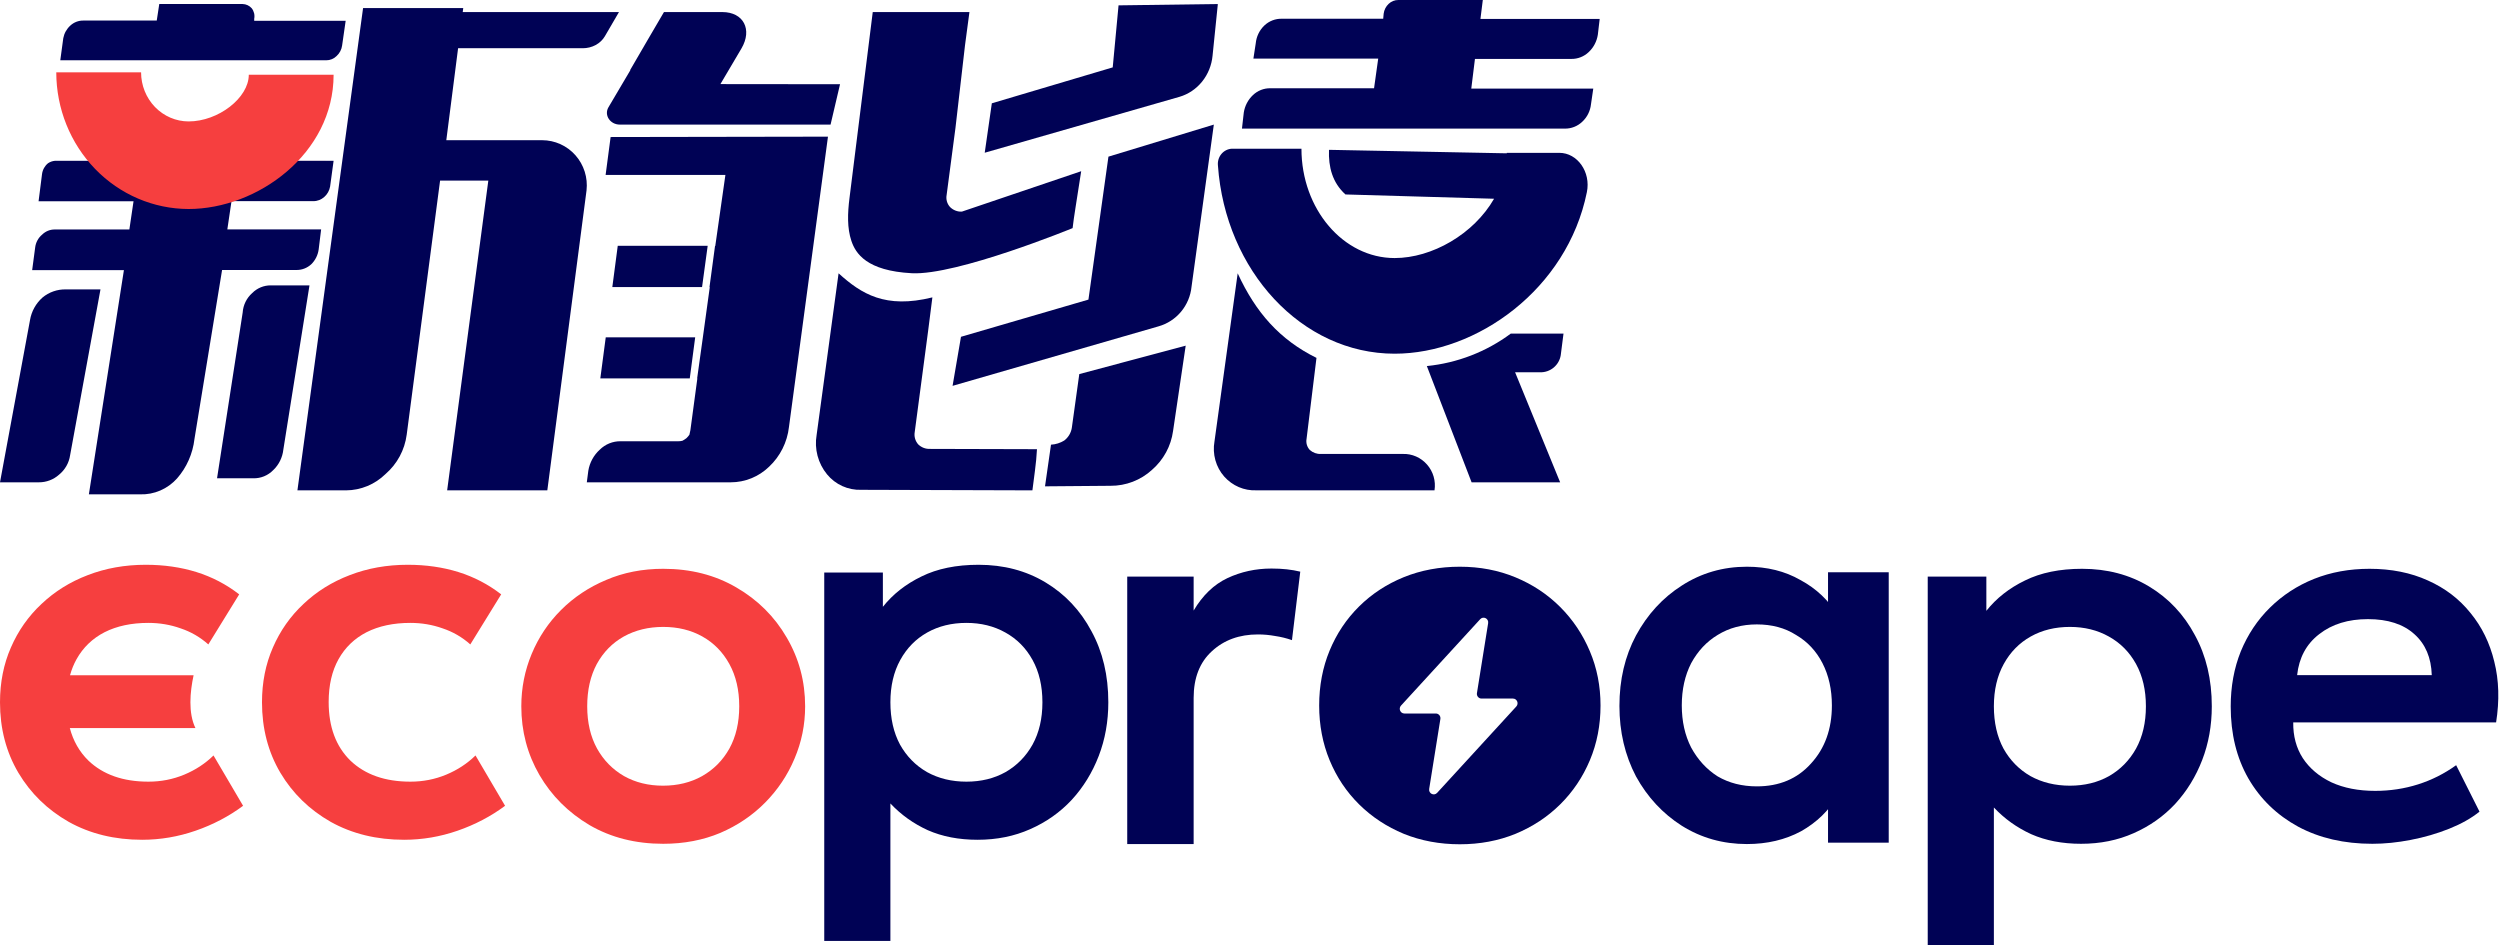
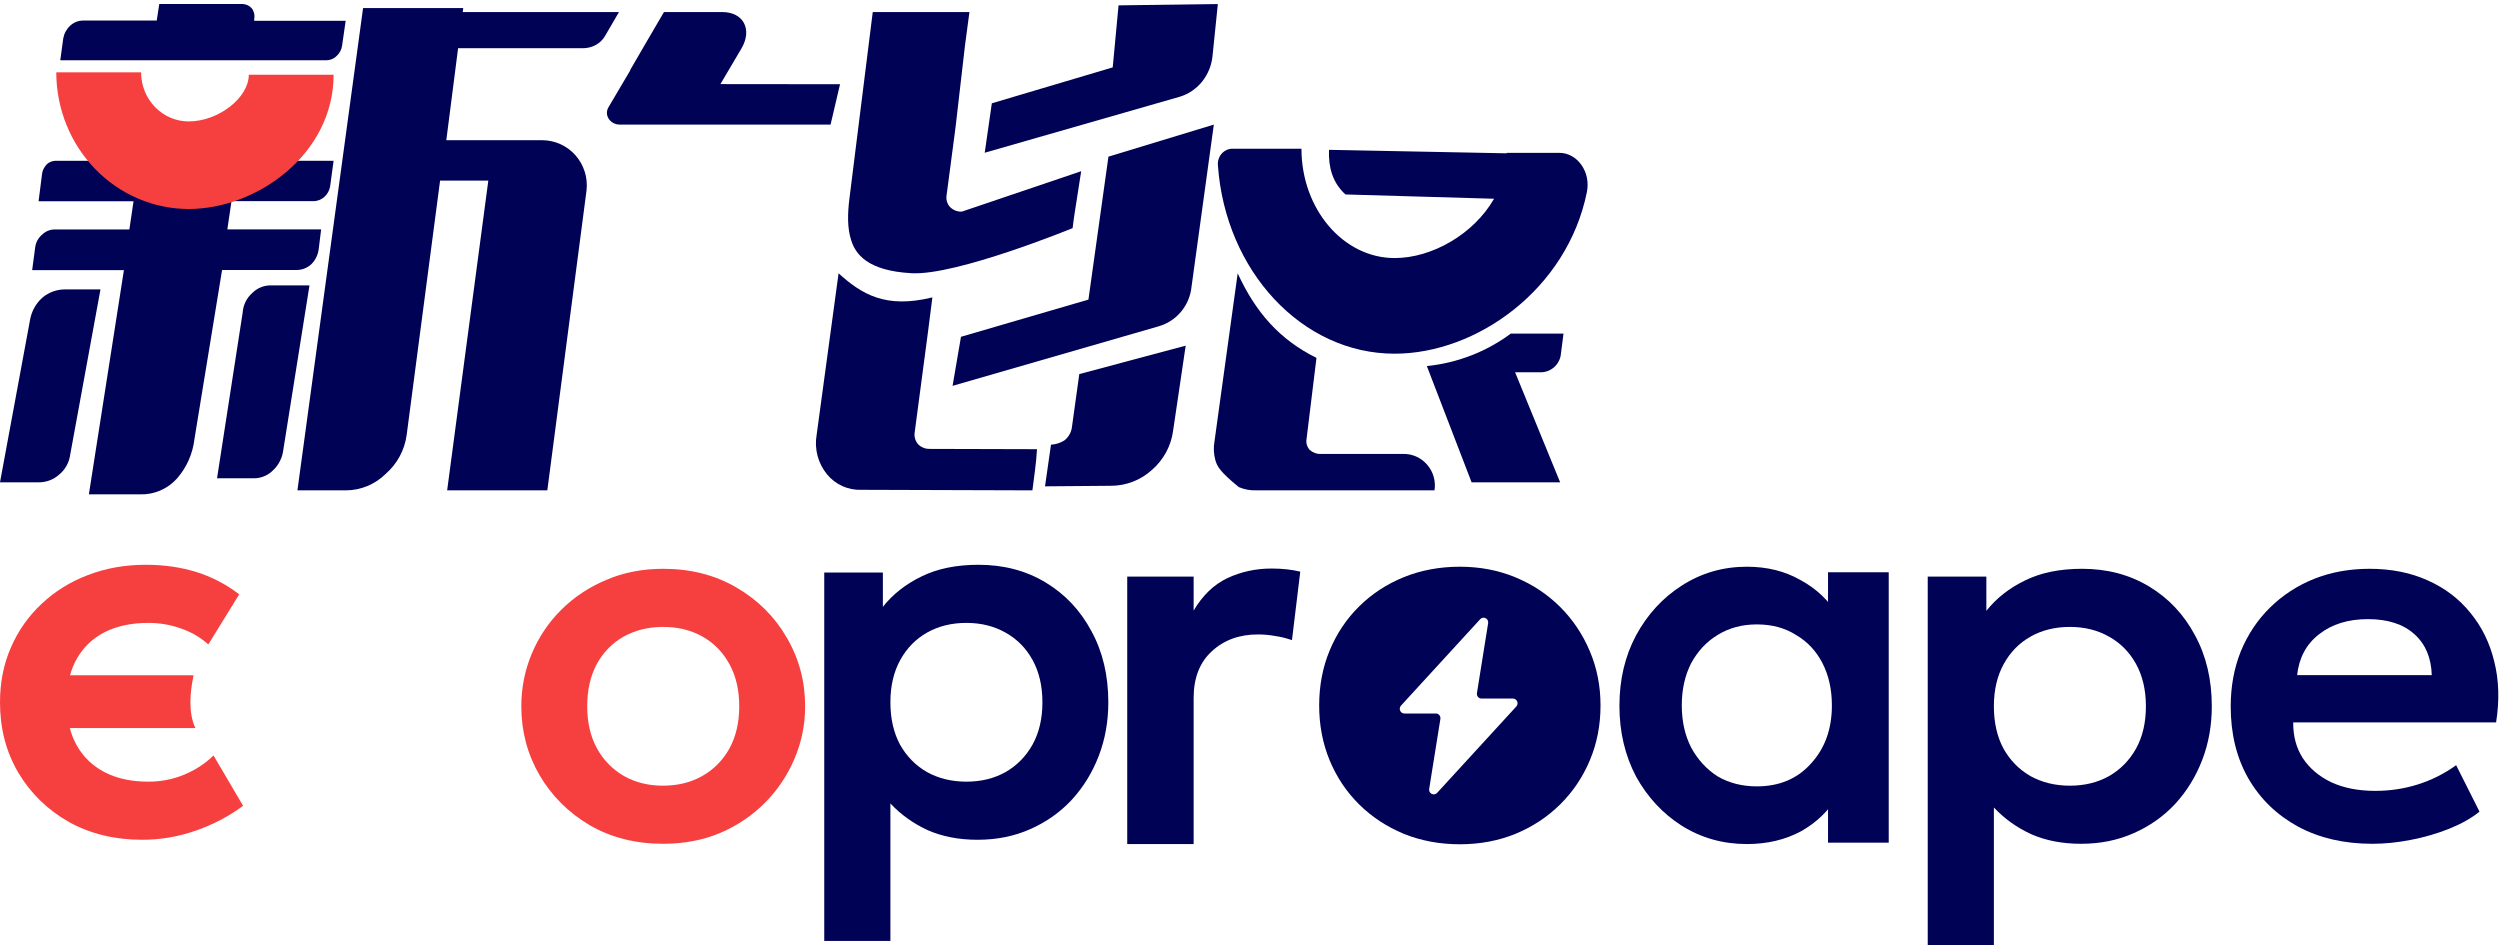
<svg xmlns="http://www.w3.org/2000/svg" width="622px" height="236px" viewBox="0 0 622 236" version="1.1">
  <title>编组</title>
  <g id="页面-2" stroke="none" stroke-width="1" fill="none" fill-rule="evenodd">
    <g id="编组">
      <path d="M590.242,209.936 C583.228,209.936 577.075,208.516 571.782,205.676 C566.489,202.793 562.358,198.791 559.389,193.671 C556.463,188.55 555,182.59 555,175.791 C555,170.8 555.839,166.217 557.517,162.043 C559.239,157.869 561.648,154.254 564.746,151.199 C567.888,148.101 571.545,145.713 575.719,144.034 C579.936,142.356 584.541,141.517 589.532,141.517 C594.954,141.517 599.795,142.485 604.055,144.422 C608.315,146.315 611.844,149.004 614.641,152.49 C617.481,155.933 619.46,159.977 620.579,164.625 C621.741,169.229 621.892,174.264 621.031,179.728 L570.556,179.728 C570.513,183.128 571.309,186.097 572.944,188.636 C574.622,191.175 576.989,193.176 580.044,194.639 C583.142,196.059 586.778,196.769 590.952,196.769 C594.653,196.769 598.203,196.231 601.602,195.155 C605.002,194.079 608.165,192.487 611.091,190.379 L616.9,201.933 C614.878,203.568 612.36,204.988 609.348,206.193 C606.336,207.397 603.152,208.323 599.795,208.968 C596.482,209.613 593.298,209.936 590.242,209.936 Z M571.524,167.981 L605.023,167.981 C604.894,163.635 603.453,160.236 600.699,157.783 C597.945,155.287 594.094,154.039 589.145,154.039 C584.239,154.039 580.195,155.287 577.01,157.783 C573.826,160.236 571.997,163.635 571.524,167.981 Z" id="形状" fill="#000255" fill-rule="nonzero" />
      <path d="M479.618,235.109 L479.618,143.453 L494.205,143.453 L494.205,151.974 C496.701,148.832 499.907,146.315 503.823,144.422 C507.739,142.485 512.472,141.517 518.023,141.517 C524.263,141.517 529.814,142.98 534.676,145.906 C539.539,148.832 543.347,152.877 546.101,158.041 C548.898,163.162 550.296,169.057 550.296,175.727 C550.296,180.503 549.5,184.957 547.908,189.088 C546.316,193.219 544.078,196.855 541.195,199.996 C538.312,203.094 534.87,205.526 530.868,207.29 C526.909,209.054 522.541,209.936 517.765,209.936 C513.118,209.936 508.987,209.14 505.372,207.548 C501.8,205.913 498.702,203.697 496.077,200.9 L496.077,235.109 L479.618,235.109 Z M514.989,195.478 C518.647,195.478 521.896,194.682 524.736,193.09 C527.576,191.454 529.814,189.174 531.449,186.248 C533.084,183.279 533.902,179.772 533.902,175.727 C533.902,171.682 533.084,168.175 531.449,165.206 C529.814,162.237 527.554,159.956 524.671,158.364 C521.831,156.772 518.604,155.976 514.989,155.976 C511.332,155.976 508.083,156.772 505.243,158.364 C502.403,159.956 500.165,162.237 498.53,165.206 C496.895,168.175 496.077,171.682 496.077,175.727 C496.077,179.772 496.873,183.279 498.466,186.248 C500.101,189.174 502.338,191.454 505.178,193.09 C508.061,194.682 511.332,195.478 514.989,195.478 Z" id="形状" fill="#000255" fill-rule="nonzero" />
      <path d="M434.629,210 C428.68,210 423.279,208.482 418.428,205.446 C413.669,202.41 409.87,198.316 407.033,193.164 C404.287,187.92 402.914,182.078 402.914,175.638 C402.914,169.106 404.287,163.264 407.033,158.112 C409.87,152.868 413.669,148.728 418.428,145.692 C423.279,142.564 428.68,141 434.629,141 C439.663,141 444.103,142.104 447.947,144.312 C451.883,146.428 454.995,149.372 457.283,153.144 C459.571,156.916 460.715,161.194 460.715,165.978 L460.715,185.022 C460.715,189.806 459.571,194.084 457.283,197.856 C455.086,201.628 452.02,204.618 448.084,206.826 C444.148,208.942 439.663,210 434.629,210 Z M437.1,195.648 C442.684,195.648 447.169,193.762 450.555,189.99 C454.034,186.218 455.773,181.388 455.773,175.5 C455.773,171.544 454.995,168.048 453.439,165.012 C451.883,161.976 449.686,159.63 446.848,157.974 C444.102,156.226 440.853,155.352 437.1,155.352 C433.439,155.352 430.19,156.226 427.353,157.974 C424.607,159.63 422.41,161.976 420.762,165.012 C419.206,168.048 418.428,171.544 418.428,175.5 C418.428,179.456 419.206,182.952 420.762,185.988 C422.41,189.024 424.607,191.416 427.353,193.164 C430.19,194.82 433.439,195.648 437.1,195.648 Z M454.812,209.65 L454.812,190.818 L457.42,174.672 L454.812,158.664 L454.812,142.38 L469.914,142.38 L469.914,209.65 L462.363,209.65 L454.812,209.65 Z" id="形状" fill="#000255" fill-rule="nonzero" />
      <path d="M363.21,210.054 C358.196,210.054 353.546,209.187 349.257,207.453 C345.001,205.687 341.296,203.243 338.142,200.122 C334.989,197 332.546,193.342 330.811,189.149 C329.077,184.955 328.21,180.414 328.21,175.527 C328.21,170.608 329.077,166.052 330.811,161.858 C332.546,157.664 334.989,154.007 338.142,150.885 C341.296,147.764 345.001,145.336 349.257,143.601 C353.546,141.867 358.196,141 363.21,141 C368.192,141 372.811,141.883 377.068,143.649 C381.325,145.414 385.03,147.874 388.183,151.027 C391.336,154.18 393.796,157.854 395.561,162.047 C397.327,166.209 398.21,170.703 398.21,175.527 C398.21,180.414 397.327,184.955 395.561,189.149 C393.796,193.342 391.336,197 388.183,200.122 C385.03,203.243 381.325,205.687 377.068,207.453 C372.811,209.187 368.192,210.054 363.21,210.054 Z M368.593,173.802 L376.421,173.802 C377.425,173.802 377.947,175.023 377.259,175.772 L357.552,197.27 C356.778,198.112 355.396,197.422 355.58,196.282 L358.367,178.876 C358.482,178.169 357.942,177.52 357.237,177.52 L349.409,177.52 C348.405,177.52 347.889,176.298 348.571,175.55 L368.277,154.051 C369.051,153.209 370.434,153.899 370.25,155.039 L367.463,172.445 C367.348,173.153 367.887,173.802 368.593,173.802 Z" id="形状" fill="#000255" />
      <path d="M280.454,210 L280.454,143.454 L296.978,143.454 L296.978,151.909 C299.215,148.122 302.013,145.433 305.369,143.841 C308.768,142.249 312.426,141.453 316.342,141.453 C317.719,141.453 318.988,141.517 320.15,141.646 C321.312,141.775 322.431,141.969 323.506,142.227 L321.441,159.267 C320.107,158.794 318.708,158.45 317.245,158.235 C315.825,157.976 314.405,157.847 312.985,157.847 C308.338,157.847 304.508,159.246 301.496,162.043 C298.484,164.797 296.978,168.67 296.978,173.661 L296.978,210 L280.454,210 Z" id="路径" fill="#000255" fill-rule="nonzero" />
      <path d="M205.072,234.109 L205.072,142.453 L219.659,142.453 L219.659,150.974 C222.155,147.832 225.361,145.315 229.277,143.422 C233.193,141.485 237.926,140.517 243.477,140.517 C249.717,140.517 255.268,141.98 260.13,144.906 C264.993,147.832 268.801,151.877 271.555,157.041 C274.352,162.162 275.75,168.057 275.75,174.727 C275.75,179.503 274.954,183.957 273.362,188.088 C271.77,192.219 269.532,195.855 266.649,198.996 C263.766,202.094 260.324,204.526 256.322,206.29 C252.363,208.054 247.995,208.936 243.219,208.936 C238.572,208.936 234.441,208.14 230.826,206.548 C227.254,204.913 224.156,202.697 221.531,199.9 L221.531,234.109 L205.072,234.109 Z M240.443,194.478 C244.101,194.478 247.35,193.682 250.19,192.09 C253.03,190.454 255.268,188.174 256.903,185.248 C258.538,182.279 259.355,178.772 259.355,174.727 C259.355,170.682 258.538,167.175 256.903,164.206 C255.268,161.237 253.008,158.956 250.125,157.364 C247.285,155.772 244.058,154.976 240.443,154.976 C236.786,154.976 233.537,155.772 230.697,157.364 C227.857,158.956 225.619,161.237 223.984,164.206 C222.349,167.175 221.531,170.682 221.531,174.727 C221.531,178.772 222.327,182.279 223.92,185.248 C225.555,188.174 227.792,190.454 230.632,192.09 C233.515,193.682 236.786,194.478 240.443,194.478 Z" id="形状" fill="#000255" fill-rule="nonzero" />
      <path d="M165.01,209.936 C158.125,209.936 152.015,208.387 146.679,205.289 C141.386,202.148 137.234,197.995 134.221,192.832 C131.209,187.625 129.703,181.923 129.703,175.727 C129.703,171.165 130.564,166.819 132.285,162.688 C134.006,158.557 136.437,154.921 139.579,151.78 C142.763,148.596 146.507,146.1 150.81,144.293 C155.113,142.442 159.846,141.517 165.01,141.517 C171.852,141.517 177.919,143.066 183.212,146.164 C188.548,149.263 192.722,153.415 195.734,158.622 C198.789,163.829 200.317,169.53 200.317,175.727 C200.317,180.288 199.435,184.634 197.67,188.765 C195.949,192.853 193.518,196.489 190.377,199.673 C187.235,202.858 183.513,205.375 179.21,207.225 C174.907,209.033 170.174,209.936 165.01,209.936 Z M164.945,195.478 C168.603,195.478 171.852,194.682 174.692,193.09 C177.575,191.454 179.834,189.174 181.469,186.248 C183.104,183.279 183.922,179.772 183.922,175.727 C183.922,171.682 183.104,168.175 181.469,165.206 C179.834,162.237 177.597,159.956 174.756,158.364 C171.916,156.772 168.668,155.976 165.01,155.976 C161.352,155.976 158.082,156.772 155.199,158.364 C152.359,159.956 150.121,162.237 148.486,165.206 C146.894,168.175 146.098,171.682 146.098,175.727 C146.098,179.772 146.915,183.279 148.551,186.248 C150.186,189.174 152.423,191.454 155.263,193.09 C158.104,194.682 161.331,195.478 164.945,195.478 Z" id="形状" fill="#F63F3F" fill-rule="nonzero" />
-       <path d="M100.555,208.936 C93.713,208.936 87.625,207.452 82.289,204.482 C76.996,201.47 72.822,197.404 69.767,192.283 C66.712,187.12 65.184,181.267 65.184,174.727 C65.184,169.778 66.088,165.238 67.895,161.107 C69.702,156.933 72.241,153.319 75.511,150.264 C78.782,147.165 82.612,144.777 87.001,143.099 C91.433,141.378 96.252,140.517 101.459,140.517 C105.977,140.517 110.172,141.12 114.045,142.324 C117.918,143.529 121.468,145.38 124.695,147.875 L117.014,160.333 C114.992,158.525 112.69,157.192 110.108,156.331 C107.569,155.427 104.901,154.976 102.105,154.976 C97.887,154.976 94.251,155.75 91.196,157.299 C88.184,158.848 85.86,161.086 84.225,164.012 C82.59,166.938 81.772,170.488 81.772,174.662 C81.772,180.859 83.58,185.721 87.194,189.25 C90.852,192.735 95.822,194.478 102.105,194.478 C105.245,194.478 108.214,193.897 111.011,192.735 C113.808,191.573 116.24,189.981 118.305,187.959 L125.663,200.481 C122.135,203.106 118.198,205.171 113.851,206.677 C109.505,208.183 105.073,208.936 100.555,208.936 Z" id="路径" fill="#F63F3F" fill-rule="nonzero" />
      <path d="M17.105,204.482 C22.441,207.452 28.529,208.936 35.371,208.936 C39.89,208.936 44.322,208.183 48.668,206.677 C53.014,205.171 56.951,203.106 60.48,200.481 L53.122,187.959 C51.056,189.981 48.625,191.573 45.828,192.735 C43.031,193.897 40.062,194.478 36.92,194.478 C30.638,194.478 25.668,192.735 22.01,189.25 C19.768,187.061 18.222,184.359 17.37,181.144 L48.621,181.144 C46.808,177.388 47.261,172.175 48.167,168 L17.422,168 C17.819,166.562 18.359,165.233 19.041,164.012 C20.676,161.086 23,158.848 26.012,157.299 C29.067,155.75 32.703,154.976 36.92,154.976 C39.718,154.976 42.385,155.427 44.924,156.331 C47.506,157.192 49.808,158.525 51.831,160.333 L59.512,147.875 C56.284,145.38 52.734,143.529 48.862,142.324 C44.989,141.12 40.793,140.517 36.275,140.517 C31.068,140.517 26.249,141.378 21.817,143.099 C17.427,144.777 13.598,147.165 10.327,150.264 C7.057,153.319 4.518,156.933 2.711,161.107 C0.904,165.238 0,169.778 0,174.727 C0,181.267 1.528,187.12 4.583,192.283 C7.638,197.404 11.812,201.47 17.105,204.482 Z" id="路径" fill="#F63F3F" />
      <g id="logo-中" fill-rule="nonzero">
        <path d="M14.691,118.098 C13.317,119.331 11.521,120.011 9.661,120 L0,120 L7.47,79.62 C7.832,77.467 8.924,75.497 10.568,74.031 C12.185,72.684 14.246,71.963 16.364,72.001 L25,72.001 L17.444,113.253 C17.173,115.149 16.191,116.878 14.691,118.098 Z" id="路径" fill="#000255" />
        <path d="M82.429,40 L83,40 L82.128,46.419 C81.952,47.413 81.451,48.316 80.707,48.976 C79.94,49.682 78.944,50.064 77.916,50.045 L57.599,50.045 L56.561,57.074 L79.898,57.074 L79.286,62.059 C79.094,63.475 78.438,64.781 77.428,65.761 C76.436,66.669 75.155,67.172 73.827,67.173 L55.254,67.173 L48.385,109.204 C47.962,112.866 46.446,116.301 44.047,119.036 C42.882,120.333 41.46,121.358 39.878,122.041 C38.295,122.724 36.589,123.049 34.875,122.994 L22.112,122.994 L30.828,67.215 L8,67.215 L8.747,61.588 C8.897,60.326 9.519,59.175 10.48,58.379 C11.317,57.551 12.433,57.091 13.593,57.095 L32.187,57.095 L33.225,50.067 L9.598,50.067 L10.459,43.295 C10.602,42.234 11.137,41.272 11.953,40.61 C12.463,40.274 13.043,40.068 13.645,40.011 L82.429,40 Z" id="路径" fill="#000255" />
        <path d="M39.626,1 L60.369,1 C60.796,1.012 61.215,1.112 61.602,1.292 C61.989,1.472 62.335,1.729 62.619,2.047 C62.907,2.414 63.112,2.839 63.221,3.293 C63.329,3.746 63.338,4.218 63.247,4.675 L63.247,5.178 L86,5.178 L85.121,11.304 C84.99,12.315 84.504,13.247 83.75,13.932 C83.413,14.272 83.012,14.542 82.57,14.725 C82.128,14.909 81.654,15.002 81.175,15 L15,15 L15.743,9.503 C15.97,8.291 16.588,7.188 17.501,6.361 C18.383,5.544 19.544,5.098 20.746,5.115 L38.998,5.115 L39.626,1 Z" id="路径" fill="#000255" />
        <path d="M67.988,116.956 C67.336,117.627 66.556,118.155 65.697,118.506 C64.837,118.858 63.916,119.024 62.991,118.997 L54,118.997 L60.377,77.765 C60.44,76.836 60.681,75.929 61.088,75.096 C61.496,74.263 62.061,73.522 62.75,72.913 C63.982,71.675 65.644,70.987 67.371,71 L77,71 L70.497,111.858 C70.286,113.81 69.395,115.619 67.988,116.956 Z" id="路径" fill="#000255" />
        <path d="M134.888,34.883 C136.451,34.884 137.997,35.218 139.424,35.863 C140.851,36.509 142.128,37.451 143.17,38.629 C144.212,39.807 144.997,41.194 145.473,42.699 C145.949,44.204 146.105,45.793 145.931,47.363 L136.173,122 L111.251,122 L121.494,44.935 L109.492,44.935 L101.188,108.146 C100.689,111.954 98.812,115.44 95.919,117.932 C93.292,120.52 89.776,121.978 86.108,122 L74,122 L90.334,2 L115.256,2 L111.041,34.883 L134.888,34.883 Z" id="路径" fill="#000255" />
-         <path d="M151.921,34.094 L150.677,43.524 L180.48,43.524 L177.96,61.2 L177.898,61.2 L176.518,71.457 L176.591,71.457 L174.859,84.03 L173.449,94.152 L173.501,94.152 L171.769,107.039 C171.686,107.458 171.603,107.835 171.52,108.171 C171.298,108.48 171.049,108.767 170.774,109.03 C170.465,109.264 170.139,109.474 169.799,109.658 C169.46,109.744 169.112,109.787 168.762,109.784 L154.41,109.784 C153.452,109.771 152.5,109.948 151.61,110.308 C150.72,110.668 149.91,111.202 149.225,111.88 C147.714,113.249 146.709,115.096 146.373,117.119 L146,120 L181.807,120 C185.363,119.998 188.781,118.61 191.347,116.123 C194.113,113.529 195.867,110.02 196.294,106.232 L206,34 L151.921,34.094 Z M150.708,83.936 L149.36,94.152 L171.613,94.152 L172.962,83.936 L150.708,83.936 Z M153.695,61.158 L152.347,71.415 L174.673,71.415 L176.072,61.158 L153.695,61.158 Z" id="形状" fill="#000255" />
        <path d="M230.914,82.358 L227.59,107.445 C227.487,107.997 227.512,108.565 227.662,109.106 C227.812,109.647 228.084,110.146 228.457,110.564 C228.847,110.944 229.31,111.24 229.817,111.433 C230.326,111.626 230.867,111.712 231.409,111.686 L258,111.759 C257.845,115.169 257.195,119.183 256.864,122 L214.274,121.865 C212.658,121.924 211.05,121.607 209.576,120.94 C208.1,120.273 206.798,119.273 205.768,118.018 C204.658,116.667 203.852,115.091 203.405,113.397 C202.958,111.703 202.88,109.931 203.177,108.204 L208.638,68 C214.305,73.126 220.261,76.889 231.977,73.988 L230.914,82.358 Z" id="路径" fill="#000255" />
        <path d="M237.721,31.819 L235.524,48.487 C235.419,49.027 235.443,49.585 235.592,50.114 C235.741,50.643 236.013,51.126 236.382,51.522 C236.77,51.906 237.229,52.204 237.731,52.398 C238.234,52.593 238.769,52.68 239.305,52.654 L269,42.596 C267.856,50.116 267.181,53.902 266.865,56.757 C266.865,56.757 238.058,68.571 226.838,67.978 C215.618,67.386 212.869,63.061 211.817,59.909 C210.764,56.757 210.866,53.119 211.357,49.249 L217.14,3 L241.195,3 L240.102,11.207" id="路径" fill="#000255" />
        <path d="M268.527,93.069 L295,86 L291.857,107.236 C291.346,110.976 289.486,114.406 286.619,116.896 C283.815,119.469 280.125,120.889 276.301,120.865 L260,121 L261.487,110.636 C262.658,110.571 263.793,110.214 264.787,109.599 C265.788,108.836 266.458,107.724 266.663,106.49 L268.527,93.069 Z" id="路径" fill="#000255" />
-         <path d="M309,31.999 L389.336,31.999 C390.941,32.021 392.491,31.409 393.663,30.291 C394.885,29.162 395.658,27.616 395.836,25.946 L396.406,22.043 L366.056,22.043 L366.967,14.66 L390.93,14.66 C392.537,14.687 394.091,14.079 395.267,12.962 C396.488,11.819 397.291,10.287 397.544,8.617 L398,4.715 L368.333,4.715 L368.923,0 L347.91,0 C347.02,-0.007 346.161,0.332 345.509,0.949 C344.82,1.588 344.376,2.455 344.256,3.396 L344.142,4.662 L318.927,4.662 C317.324,4.626 315.77,5.223 314.59,6.328 C313.355,7.499 312.586,9.09 312.426,10.8 L311.846,14.576 L342.9,14.576 L341.865,21.959 L316.07,21.959 C314.463,21.932 312.909,22.54 311.733,23.657 C310.514,24.802 309.711,26.333 309.455,28.002 L309,31.999 Z" id="路径" fill="#000255" />
        <path d="M383.17,92.624 L376.955,92.624 L388.163,120 L366.133,120 L355,91.076 C362.583,90.312 369.807,87.518 375.881,83 L389,83 L388.313,88.37 C388.123,89.567 387.502,90.658 386.563,91.444 C385.621,92.238 384.411,92.658 383.17,92.624 Z" id="路径" fill="#000255" />
        <polygon id="路径" fill="#CC8383" points="81 39.996 81 40.004 12 40.004" />
        <path d="M46.928,52 C38.198,51.988 29.829,48.402 23.657,42.029 C17.484,35.655 14.011,27.014 14,18 L35.101,18 C35.104,21.238 36.351,24.342 38.568,26.632 C40.785,28.922 43.792,30.209 46.928,30.212 C54.313,30.212 61.899,24.351 61.899,18.599 L83,18.599 C83,38.284 63.988,52 46.928,52 Z" id="路径" fill="#F63F3F" />
        <path d="M113.052,3 L154,3 L150.496,9.013 C149.973,9.913 149.185,10.668 148.216,11.195 C147.247,11.722 146.136,12 145.002,12 L112,12 L113.052,3 Z" id="路径" fill="#000255" />
        <path d="M179.239,20.923 L184.468,12.067 C187.247,7.334 184.984,3.011 179.714,3 L165.195,3 L161.175,9.869 L156.773,17.442 L156.845,17.442 L151.379,26.698 C150.242,28.654 151.802,31 154.22,31 L206.644,31 L209,20.955 L179.239,20.923 Z" id="路径" fill="#000255" />
-         <path d="M325.072,109.187 C324.981,109.681 325.007,110.19 325.148,110.67 C325.288,111.152 325.54,111.591 325.88,111.951 C326.647,112.638 327.643,112.994 328.658,112.943 L349.029,112.943 C350.16,112.903 351.285,113.12 352.326,113.577 C353.366,114.035 354.297,114.722 355.052,115.589 C355.807,116.445 356.366,117.465 356.687,118.573 C357.008,119.681 357.083,120.849 356.907,121.991 L312.57,121.991 C311.077,122.054 309.589,121.78 308.21,121.188 C306.831,120.597 305.595,119.702 304.587,118.566 C303.559,117.401 302.804,116.007 302.384,114.494 C301.963,112.98 301.887,111.387 302.161,109.838 L307.936,68 C312.425,77.742 318.375,84.507 327.539,89.042" id="路径" fill="#000255" />
+         <path d="M325.072,109.187 C324.981,109.681 325.007,110.19 325.148,110.67 C325.288,111.152 325.54,111.591 325.88,111.951 C326.647,112.638 327.643,112.994 328.658,112.943 L349.029,112.943 C350.16,112.903 351.285,113.12 352.326,113.577 C353.366,114.035 354.297,114.722 355.052,115.589 C355.807,116.445 356.366,117.465 356.687,118.573 C357.008,119.681 357.083,120.849 356.907,121.991 L312.57,121.991 C311.077,122.054 309.589,121.78 308.21,121.188 C303.559,117.401 302.804,116.007 302.384,114.494 C301.963,112.98 301.887,111.387 302.161,109.838 L307.936,68 C312.425,77.742 318.375,84.507 327.539,89.042" id="路径" fill="#000255" />
        <path d="M374.873,38.026 L374.873,38.143 L330.655,37.278 C330.489,41.552 331.496,45.43 334.747,48.38 L371.726,49.448 C366.648,58.274 356.274,64.204 346.98,64.204 C334.196,64.204 323.801,52.002 323.801,37 L306.48,37 C305.981,37.026 305.493,37.157 305.045,37.384 C304.597,37.611 304.199,37.93 303.875,38.321 C303.551,38.713 303.308,39.168 303.162,39.659 C303.015,40.15 302.967,40.667 303.022,41.178 C304.871,67.346 323.874,88 346.98,88 C367.406,88 389.91,71.972 394.811,47.824 C395.85,42.813 392.474,38.026 387.957,38.026 L374.873,38.026 Z" id="路径" fill="#000255" />
        <path d="M303,1 L278.294,1.332 L276.846,16.765 L246.767,25.702 L245,38 L293.467,24.086 C295.664,23.44 297.623,22.119 299.089,20.296 C300.555,18.473 301.459,16.232 301.685,13.865 L303,1 Z" id="路径" fill="#000255" />
        <path d="M302,31 L275.78,38.974 L270.802,74.541 L239.091,83.795 L237,96 L288.247,81.193 C290.44,80.573 292.395,79.299 293.86,77.537 C295.325,75.774 296.23,73.606 296.457,71.316 L302,31 Z" id="路径" fill="#000255" />
      </g>
    </g>
  </g>
</svg>